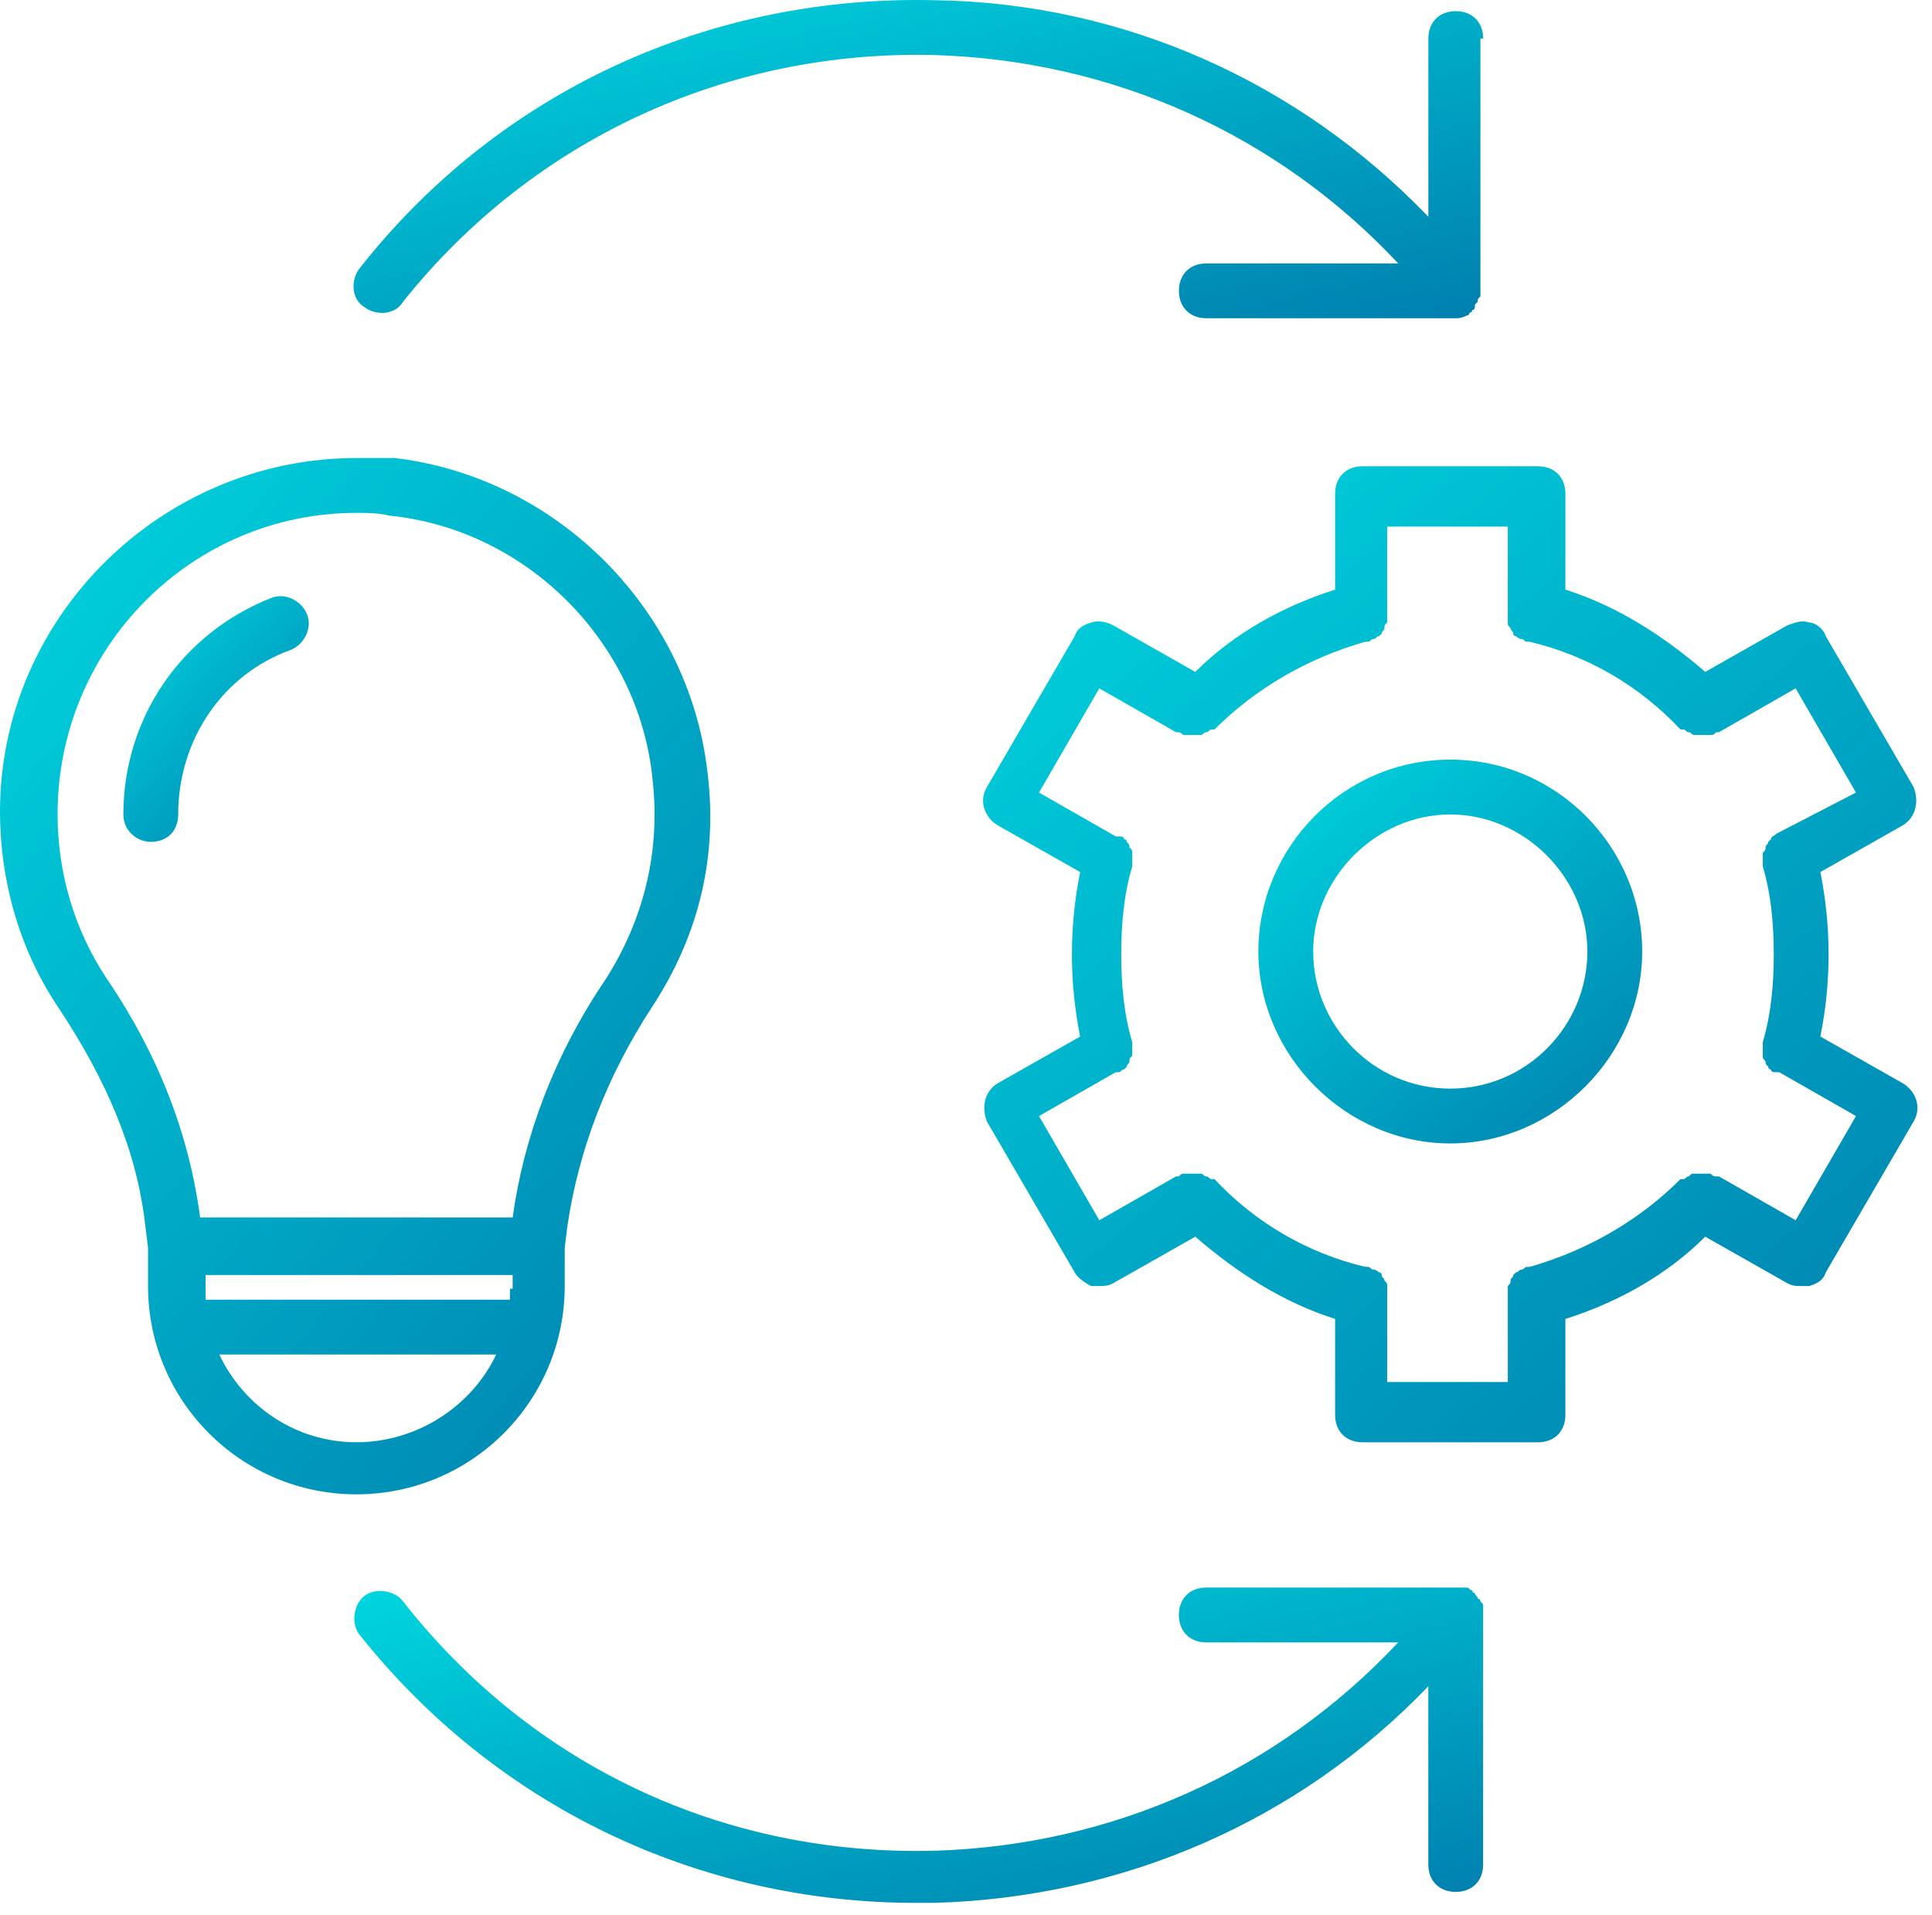
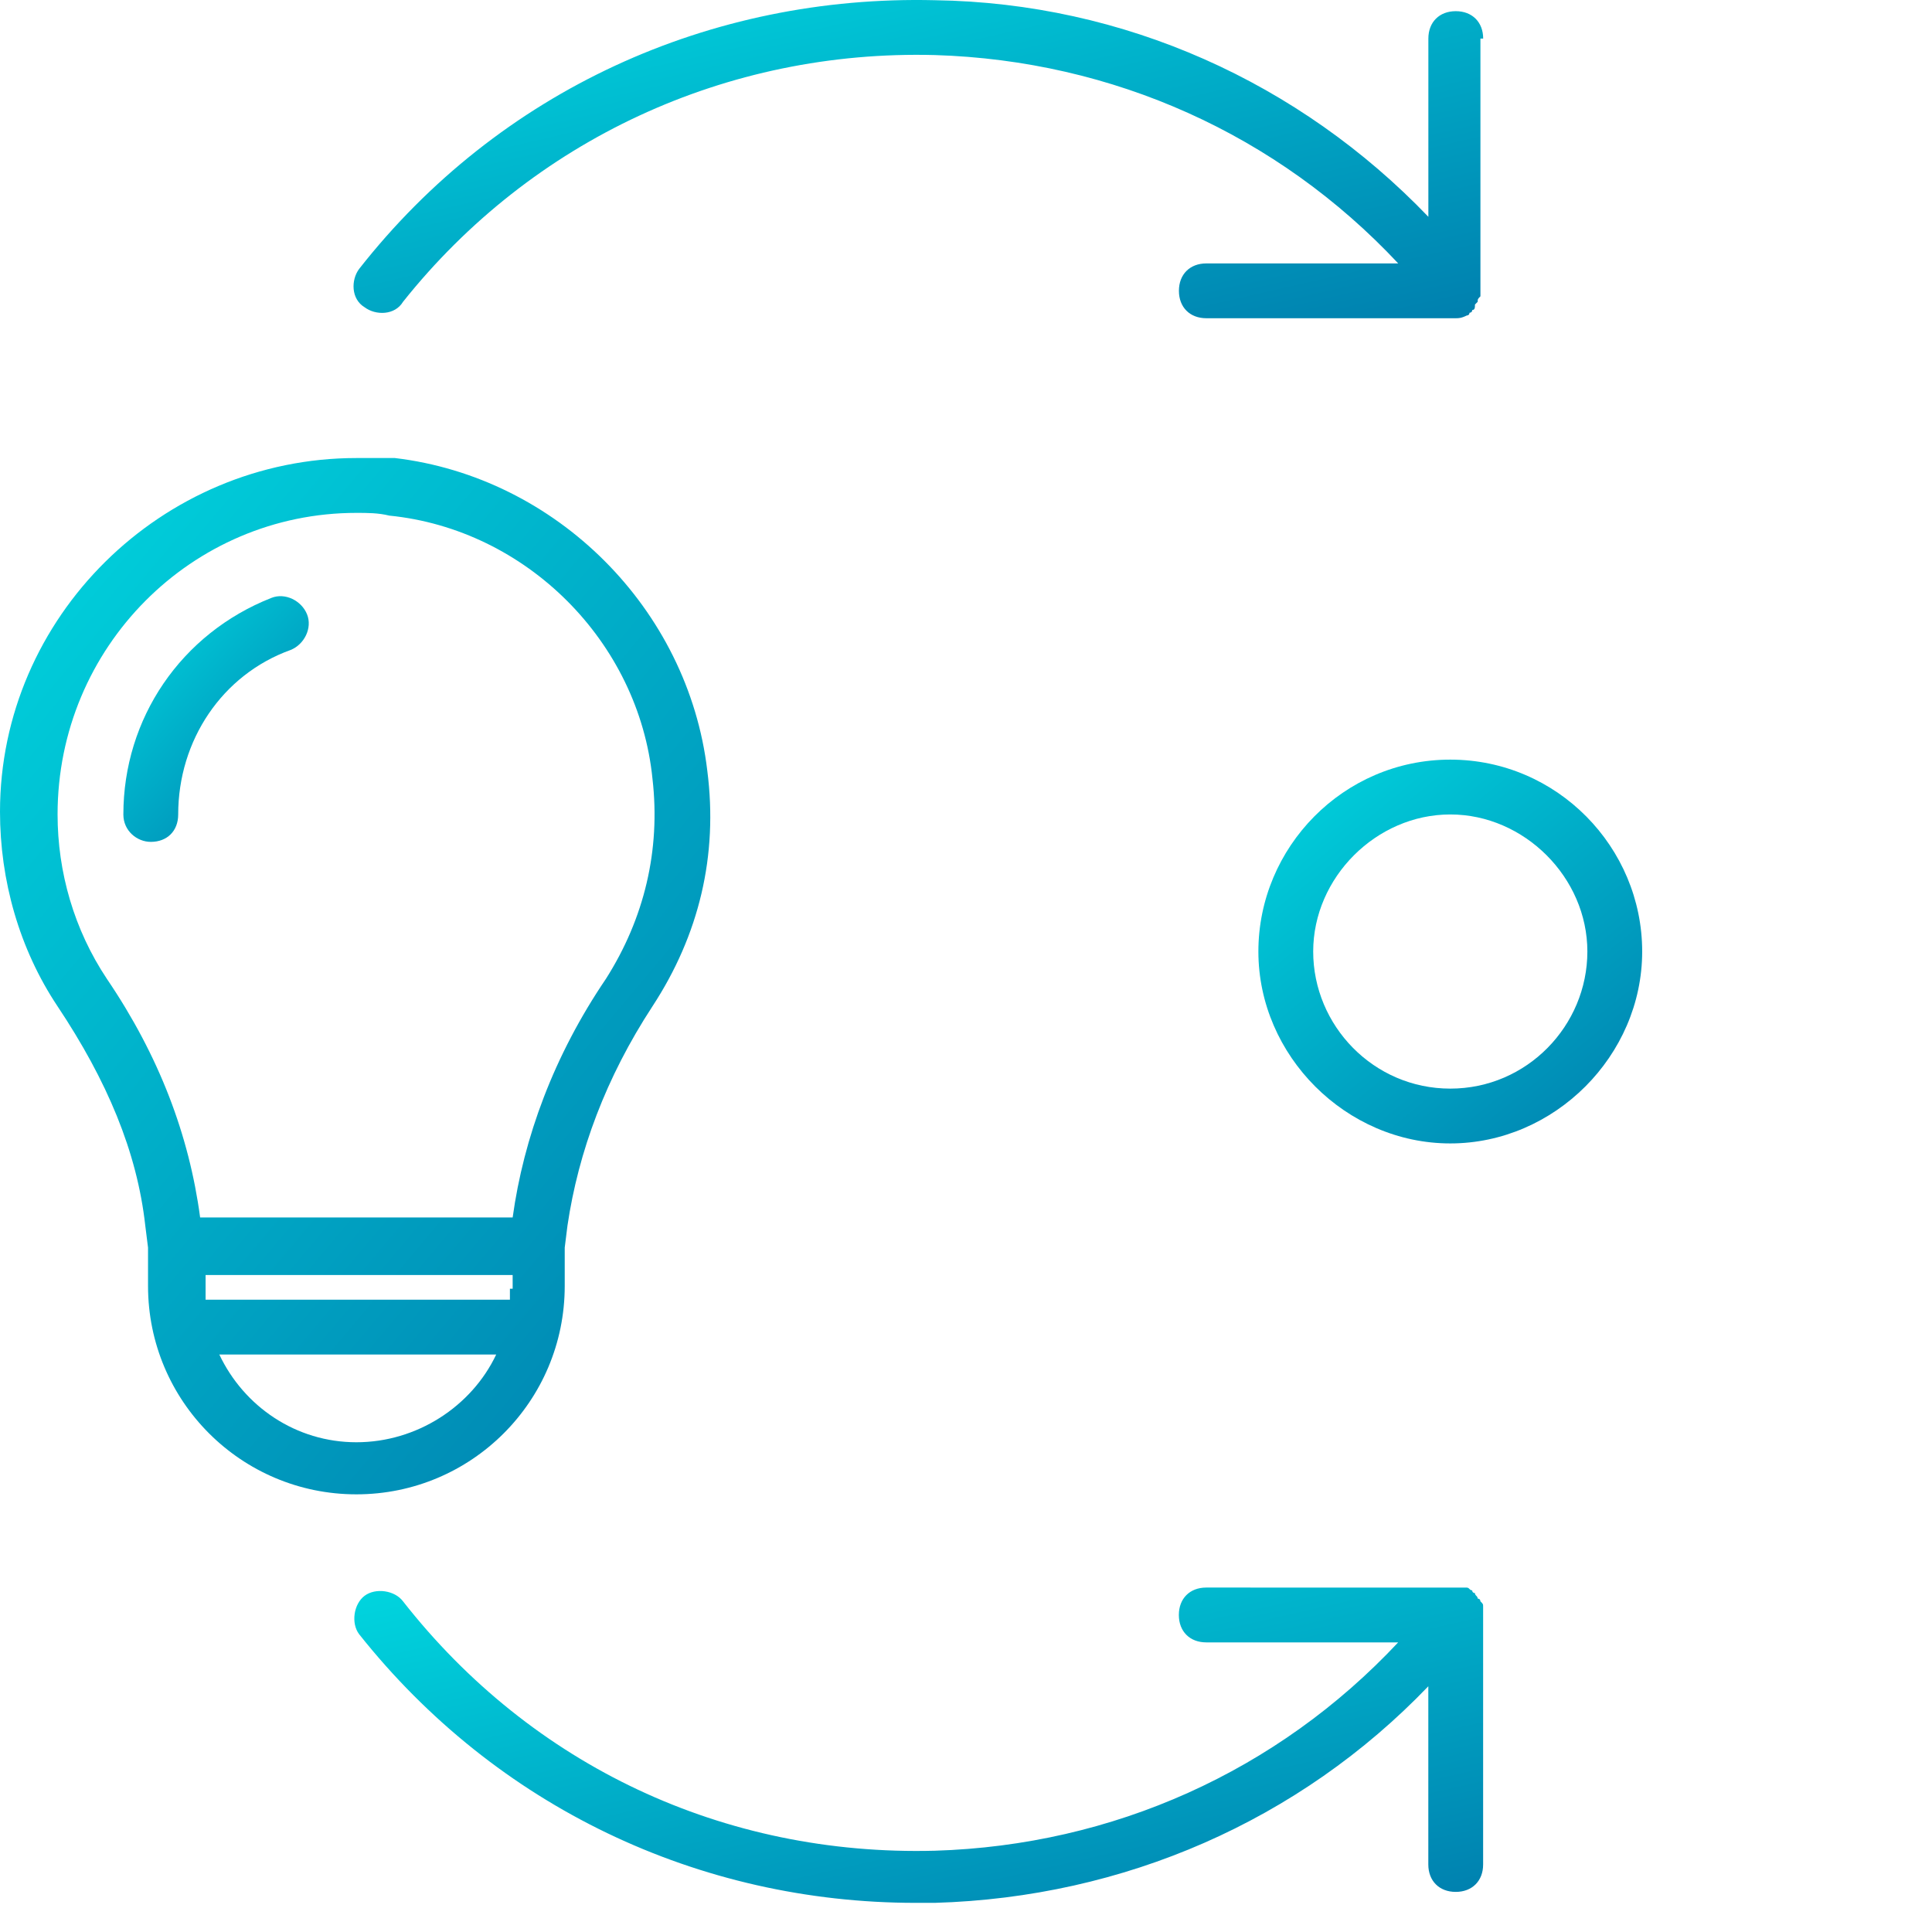
<svg xmlns="http://www.w3.org/2000/svg" width="116" height="115" viewBox="0 0 116 115" fill="none">
  <path d="M8.723 73.591L8.888 74.908V77.213C8.888 84.126 14.484 89.722 21.397 89.722C28.311 89.722 33.907 84.126 33.907 77.213V74.908L34.071 73.591C34.729 69.146 36.376 64.702 39.174 60.422C41.972 56.142 43.124 51.369 42.466 46.265C41.314 36.553 33.413 28.652 23.701 27.5C23.044 27.501 22.221 27.501 21.398 27.501C9.711 27.501 0 37.048 0 48.735C0 52.85 1.152 56.966 3.457 60.423C6.419 64.867 8.23 69.146 8.723 73.591ZM30.616 77.377V78.035H12.344V77.377V76.553H30.78L30.781 77.377H30.616ZM21.398 86.595C17.777 86.595 14.649 84.456 13.168 81.327H29.793C28.312 84.454 25.019 86.595 21.398 86.595ZM21.398 30.794C22.056 30.794 22.716 30.794 23.374 30.958C31.605 31.781 38.353 38.529 39.176 46.76C39.67 51.04 38.682 55.155 36.377 58.776C33.25 63.385 31.439 68.323 30.781 73.097H12.016C11.358 68.159 9.547 63.385 6.42 58.776C4.444 55.813 3.457 52.356 3.457 48.9C3.456 38.859 11.522 30.794 21.398 30.794Z" fill="url(#paint0_linear_82_1187)" />
  <path d="M9.053 50.547C10.041 50.547 10.699 49.889 10.699 48.902C10.699 44.457 13.332 40.507 17.448 39.025C18.271 38.696 18.765 37.708 18.436 36.886C18.106 36.062 17.119 35.569 16.296 35.898C10.864 38.038 7.407 43.141 7.407 48.902C7.406 49.888 8.23 50.547 9.053 50.547Z" fill="url(#paint1_linear_82_1187)" />
-   <path d="M108.638 37.379C108.144 37.214 107.815 37.379 107.321 37.543L102.383 40.342C99.914 38.202 97.115 36.391 93.988 35.403V29.642C93.988 28.654 93.33 27.996 92.342 27.996H81.808C80.82 27.996 80.162 28.654 80.162 29.642V35.403C77.035 36.391 74.072 38.037 71.767 40.342L66.829 37.543C66.499 37.379 66.006 37.213 65.512 37.379C65.018 37.543 64.688 37.708 64.524 38.202L59.256 47.255C58.763 48.078 59.092 49.066 59.914 49.56L64.853 52.359C64.523 54.004 64.359 55.651 64.359 57.297C64.359 58.943 64.523 60.589 64.853 62.235L59.914 65.034C59.091 65.528 58.927 66.515 59.256 67.338L64.524 76.391C64.688 76.721 65.182 77.049 65.512 77.215H66.006C66.335 77.215 66.499 77.215 66.829 77.051L71.767 74.252C74.236 76.391 77.035 78.203 80.162 79.19V84.952C80.162 85.939 80.82 86.597 81.808 86.597H92.342C93.33 86.597 93.988 85.939 93.988 84.952V79.19C97.115 78.203 100.078 76.557 102.383 74.252L107.321 77.051C107.651 77.215 107.815 77.215 108.144 77.215H108.638C109.132 77.051 109.462 76.885 109.626 76.391L114.894 67.338C115.388 66.515 115.058 65.528 114.236 65.034L109.297 62.235C109.627 60.589 109.791 58.943 109.791 57.297C109.791 55.651 109.627 54.004 109.297 52.359L114.236 49.56C115.059 49.066 115.223 48.078 114.894 47.255L109.626 38.202C109.462 37.708 108.968 37.379 108.638 37.379ZM106.663 50.054C106.499 50.218 106.333 50.218 106.333 50.383L106.169 50.547C106.169 50.712 106.005 50.712 106.005 50.877C106.005 51.041 106.005 51.041 105.841 51.207V51.536V51.866V52.03C106.335 53.676 106.499 55.487 106.499 57.298C106.499 59.109 106.335 60.919 105.841 62.566V62.73V63.059V63.389C105.841 63.553 105.841 63.553 106.005 63.719C106.005 63.883 106.005 63.883 106.169 64.048C106.169 64.213 106.333 64.213 106.333 64.213C106.333 64.377 106.498 64.377 106.663 64.377H106.827L111.436 67.01L107.815 73.266L103.206 70.632H103.042C102.878 70.632 102.878 70.632 102.712 70.468H102.383H102.053H101.724C101.559 70.468 101.559 70.468 101.394 70.632C101.23 70.632 101.23 70.796 101.065 70.796H100.9C98.431 73.266 95.304 75.077 91.847 76.064H91.683C91.519 76.064 91.519 76.228 91.353 76.228C91.189 76.228 91.189 76.393 91.024 76.393L90.86 76.557C90.86 76.721 90.695 76.721 90.695 76.886C90.695 77.051 90.695 77.051 90.531 77.216V77.546V77.71V82.978H83.288V77.71V77.546V77.216C83.288 77.052 83.288 77.052 83.124 76.886C83.124 76.722 82.96 76.722 82.96 76.557C82.96 76.393 82.795 76.393 82.795 76.393C82.795 76.393 82.631 76.228 82.466 76.228C82.302 76.228 82.302 76.064 82.136 76.064H81.972C78.515 75.241 75.388 73.431 72.919 70.796H72.755C72.591 70.796 72.591 70.632 72.425 70.632C72.261 70.632 72.261 70.468 72.096 70.468H71.766H71.436H71.107C70.943 70.468 70.943 70.468 70.777 70.632H70.613L66.004 73.266L62.383 67.01L66.992 64.377H67.156C67.32 64.377 67.32 64.213 67.486 64.213L67.65 64.048C67.65 63.884 67.814 63.884 67.814 63.719C67.814 63.554 67.814 63.554 67.979 63.389V63.059V62.73V62.566C67.485 60.92 67.32 59.109 67.32 57.298C67.32 55.487 67.485 53.677 67.979 52.03V51.866V51.536V51.207C67.979 51.042 67.979 51.042 67.814 50.877C67.814 50.713 67.814 50.713 67.65 50.547C67.65 50.383 67.486 50.383 67.486 50.383C67.486 50.219 67.322 50.219 67.156 50.219H66.992L62.383 47.586L66.004 41.33L70.613 43.964H70.777C70.942 43.964 70.942 44.128 71.107 44.128H71.436H71.601H71.765H72.094C72.259 44.128 72.259 43.964 72.424 43.964C72.588 43.964 72.588 43.799 72.754 43.799H72.918C75.387 41.33 78.514 39.519 81.971 38.532H82.135C82.299 38.532 82.299 38.367 82.465 38.367C82.629 38.367 82.629 38.203 82.794 38.203L82.959 38.039C82.959 37.875 83.123 37.875 83.123 37.709C83.123 37.545 83.123 37.545 83.287 37.38V37.05V36.886V31.618H90.53V36.886V37.05V37.38C90.53 37.544 90.53 37.544 90.694 37.709C90.694 37.874 90.859 37.874 90.859 38.039C90.859 38.203 91.023 38.203 91.023 38.203C91.023 38.203 91.187 38.367 91.352 38.367C91.517 38.367 91.517 38.532 91.682 38.532H91.846C95.303 39.355 98.43 41.165 100.899 43.799H101.063C101.228 43.799 101.228 43.964 101.393 43.964C101.557 43.964 101.557 44.128 101.723 44.128H102.052H102.216H102.381H102.71C102.874 44.128 102.874 44.128 103.04 43.964H103.204L107.813 41.33L111.434 47.586L106.663 50.054Z" fill="url(#paint2_linear_82_1187)" />
  <path d="M87.077 45.609C80.657 45.609 75.555 50.877 75.555 57.131C75.555 63.387 80.823 68.653 87.077 68.653C93.332 68.653 98.599 63.386 98.599 57.131C98.599 50.876 93.497 45.609 87.077 45.609ZM87.077 65.362C82.468 65.362 78.846 61.576 78.846 57.131C78.846 52.687 82.633 48.901 87.077 48.901C91.521 48.901 95.308 52.687 95.308 57.131C95.307 61.576 91.686 65.362 87.077 65.362Z" fill="url(#paint3_linear_82_1187)" />
  <path d="M89.052 2.317C89.052 1.329 88.394 0.671 87.406 0.671C86.419 0.671 85.761 1.329 85.761 2.317V13.017C78.024 4.952 67.489 0.178 56.132 0.013C42.634 -0.316 29.959 5.445 21.564 16.145C21.07 16.803 21.07 17.956 21.894 18.45C22.552 18.944 23.705 18.944 24.199 18.12C31.936 8.408 43.622 2.976 56.133 3.306C66.833 3.635 76.71 8.08 83.951 15.816H72.429C71.442 15.816 70.784 16.474 70.784 17.461C70.784 18.449 71.442 19.107 72.429 19.107H87.408C87.572 19.107 87.738 19.107 88.066 18.943C88.066 18.943 88.23 18.943 88.23 18.779C88.23 18.779 88.395 18.779 88.395 18.614C88.559 18.614 88.559 18.45 88.559 18.285L88.723 18.12C88.723 17.956 88.723 17.956 88.887 17.791V17.461V17.297V2.317L89.052 2.317Z" fill="url(#paint4_linear_82_1187)" />
  <path d="M24.195 96.143C23.702 95.485 22.55 95.319 21.891 95.813C21.233 96.307 21.067 97.459 21.561 98.118C29.792 108.488 41.972 114.25 54.977 114.25H56.129C67.487 113.92 78.021 109.312 85.758 101.246V111.946C85.758 112.934 86.416 113.592 87.404 113.592C88.391 113.592 89.049 112.934 89.049 111.946V96.967V96.803V96.473C89.049 96.309 89.049 96.309 88.885 96.144C88.885 95.98 88.721 95.98 88.721 95.98C88.721 95.815 88.557 95.815 88.557 95.65C88.557 95.65 88.392 95.65 88.392 95.486C88.228 95.486 88.228 95.322 88.063 95.322H87.733H87.569L72.426 95.319C71.438 95.319 70.78 95.977 70.78 96.965C70.78 97.953 71.438 98.611 72.426 98.611H83.948C76.705 106.348 66.829 110.792 56.13 111.12C43.455 111.451 31.933 106.019 24.195 96.143Z" fill="url(#paint5_linear_82_1187)" />
  <defs>
    <linearGradient id="paint0_linear_82_1187" x1="-0.085" y1="27.509" x2="55.643" y2="74.354" gradientUnits="userSpaceOnUse">
      <stop stop-color="#00D6DF" />
      <stop offset="1" stop-color="#007FAE" />
    </linearGradient>
    <linearGradient id="paint1_linear_82_1187" x1="7.385" y1="35.797" x2="20.758" y2="48.172" gradientUnits="userSpaceOnUse">
      <stop stop-color="#00D6DF" />
      <stop offset="1" stop-color="#007FAE" />
    </linearGradient>
    <linearGradient id="paint2_linear_82_1187" x1="58.912" y1="28.005" x2="111.512" y2="89.763" gradientUnits="userSpaceOnUse">
      <stop stop-color="#00D6DF" />
      <stop offset="1" stop-color="#007FAE" />
    </linearGradient>
    <linearGradient id="paint3_linear_82_1187" x1="75.509" y1="45.613" x2="96.031" y2="70.782" gradientUnits="userSpaceOnUse">
      <stop stop-color="#00D6DF" />
      <stop offset="1" stop-color="#007FAE" />
    </linearGradient>
    <linearGradient id="paint4_linear_82_1187" x1="21.091" y1="0.003" x2="28.672" y2="33.005" gradientUnits="userSpaceOnUse">
      <stop stop-color="#00D6DF" />
      <stop offset="1" stop-color="#007FAE" />
    </linearGradient>
    <linearGradient id="paint5_linear_82_1187" x1="21.138" y1="95.322" x2="28.591" y2="128.047" gradientUnits="userSpaceOnUse">
      <stop stop-color="#00D6DF" />
      <stop offset="1" stop-color="#007FAE" />
    </linearGradient>
  </defs>
</svg>